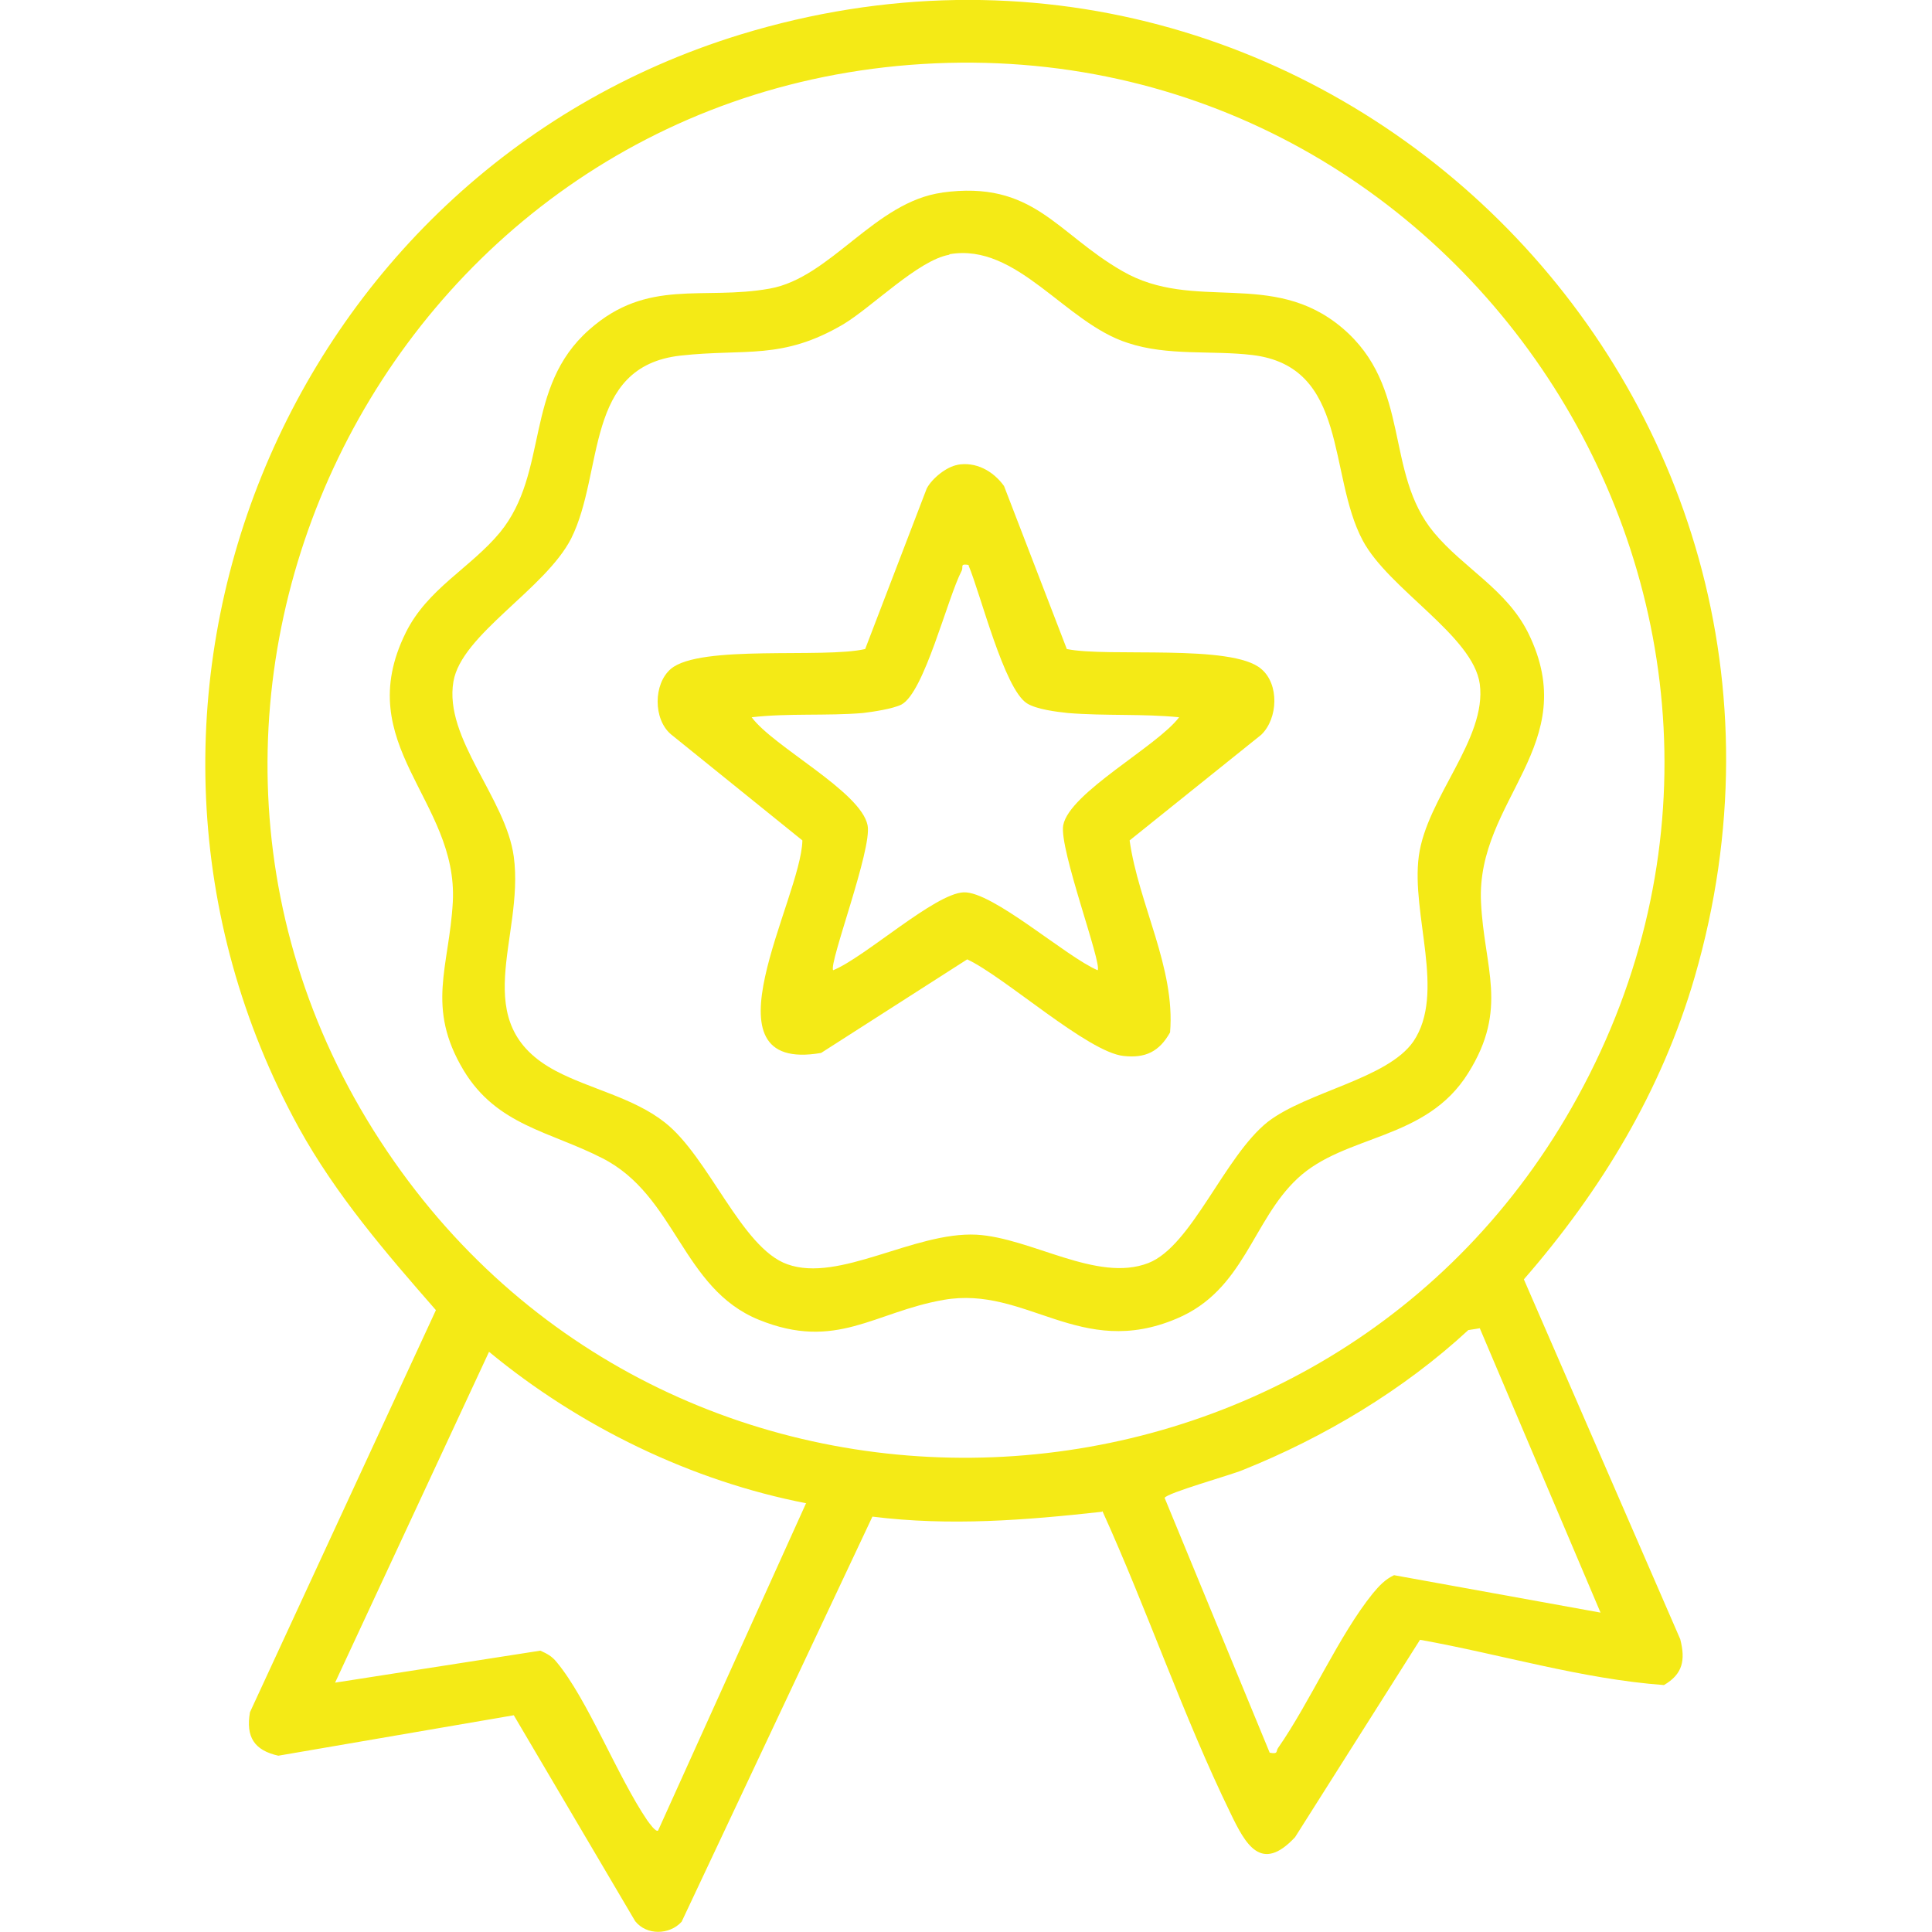
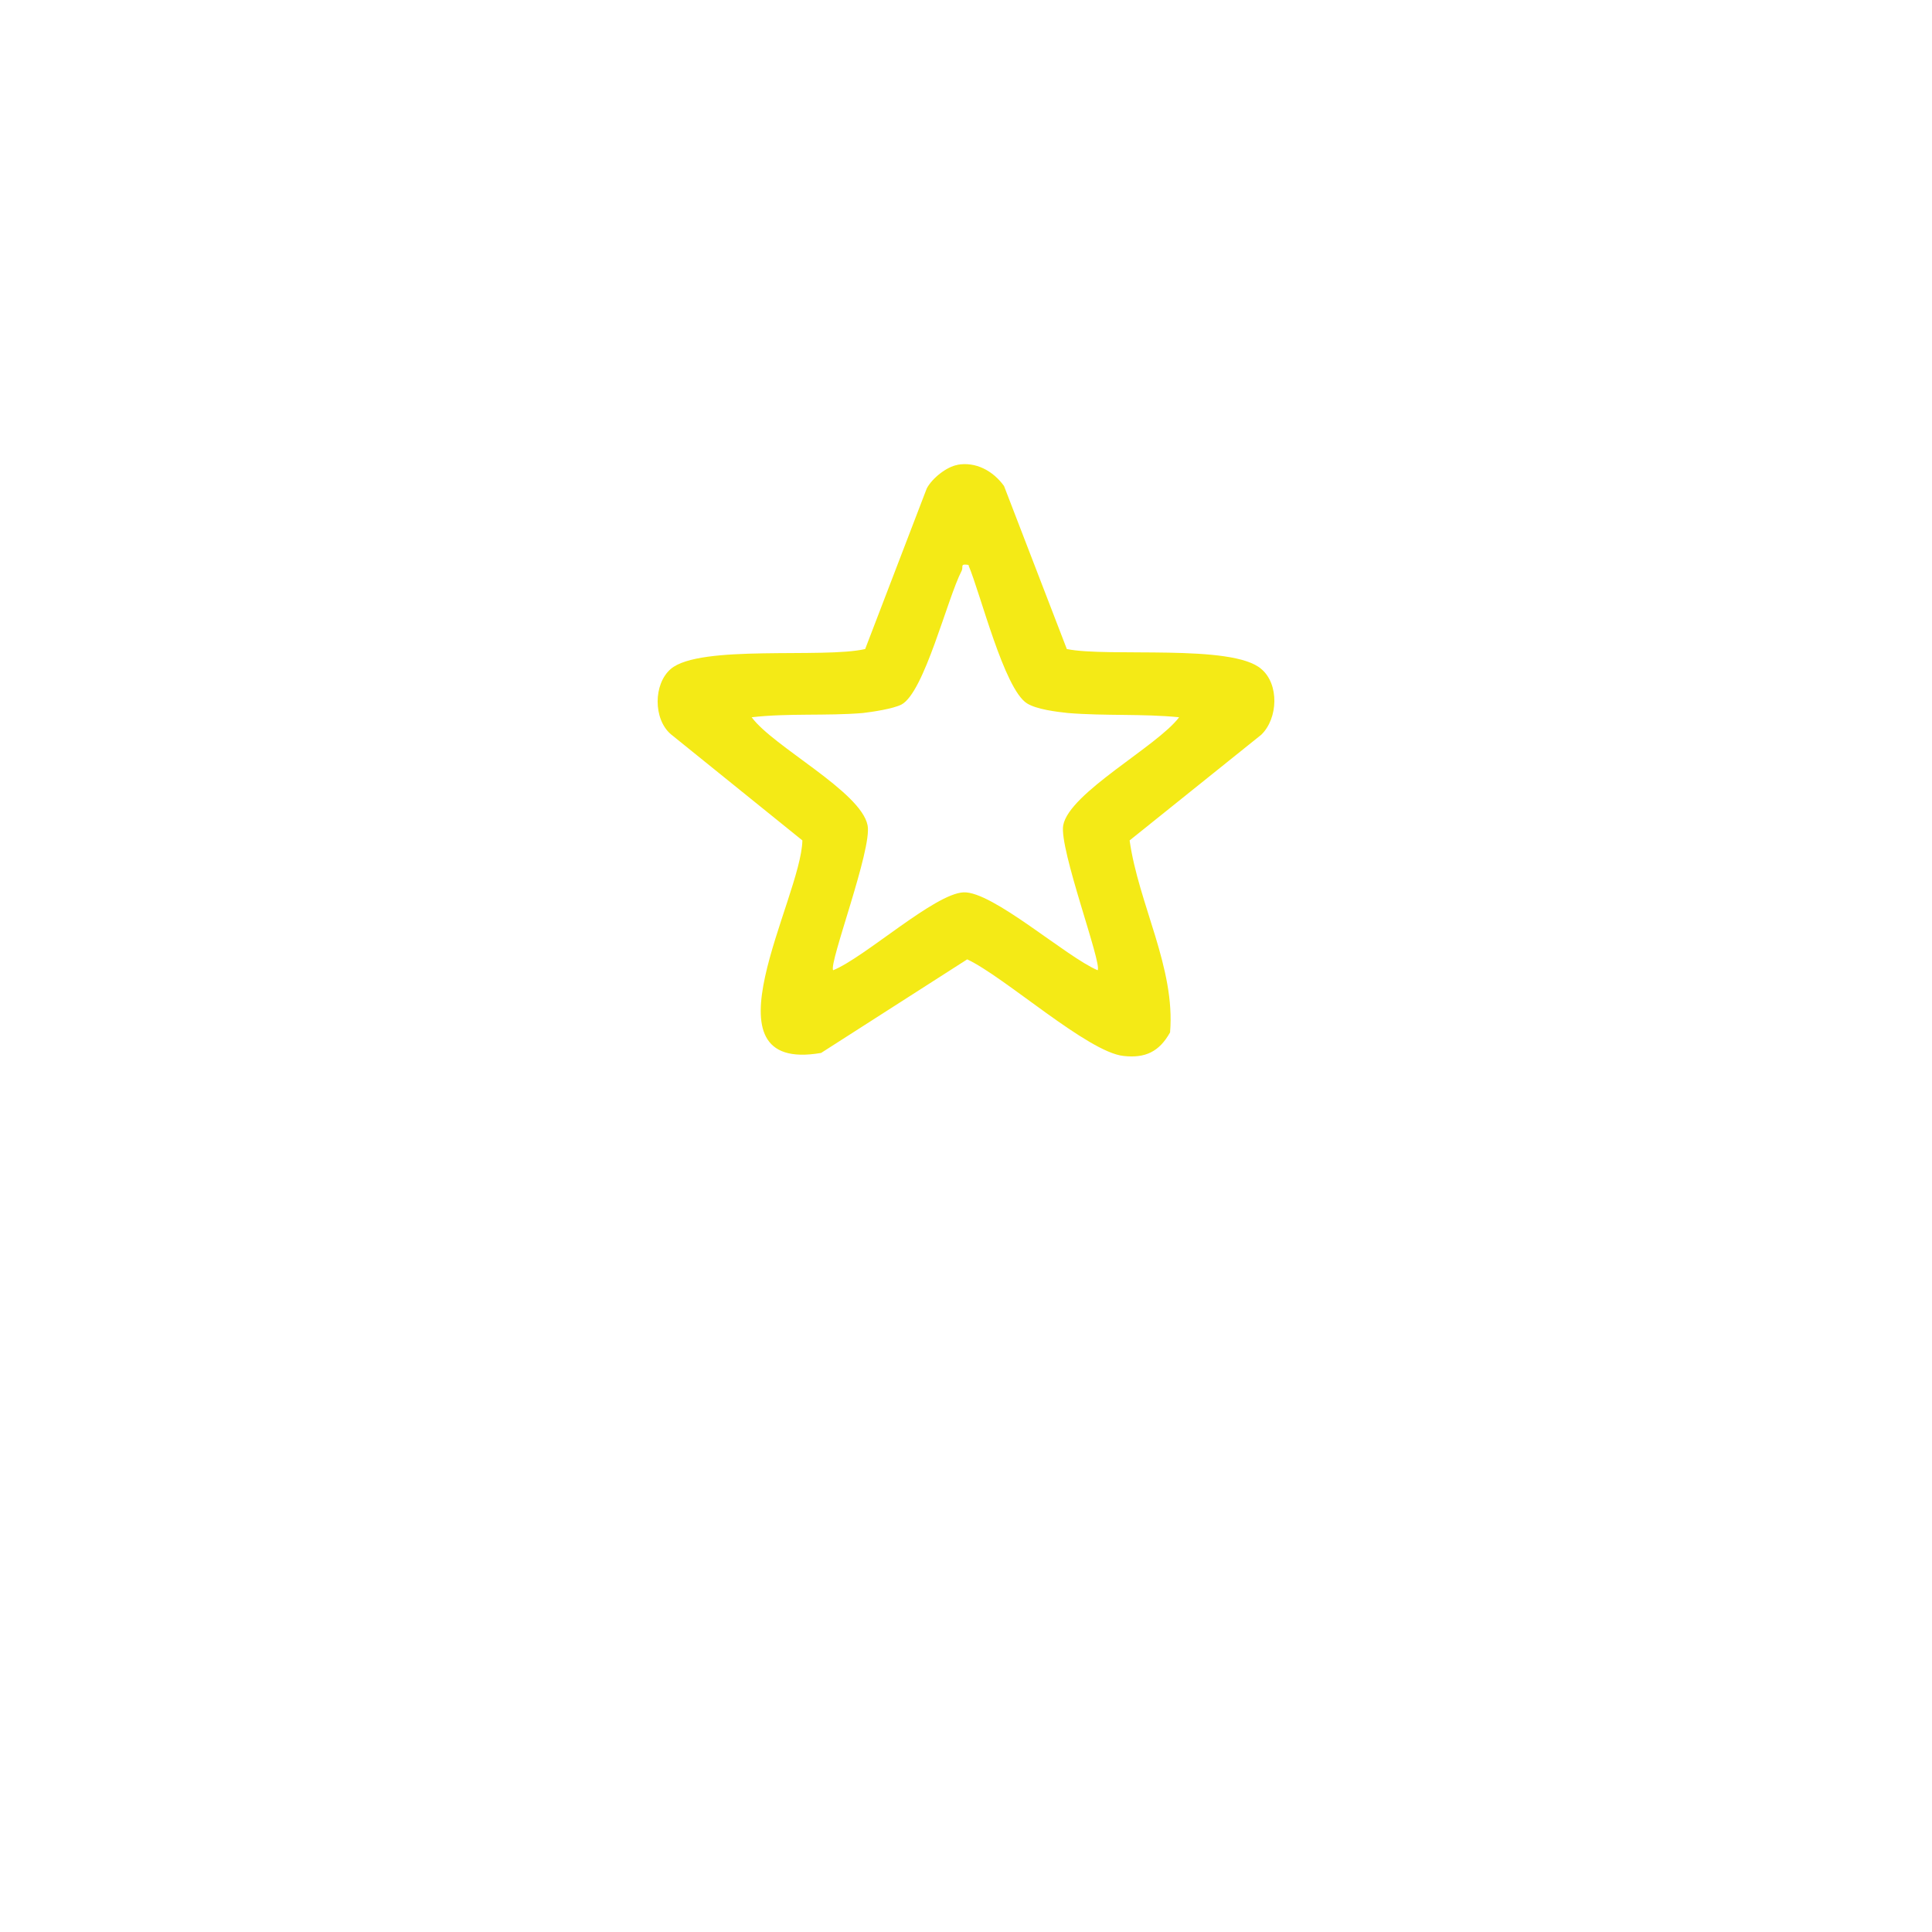
<svg xmlns="http://www.w3.org/2000/svg" id="Layer_1" data-name="Layer 1" viewBox="0 0 32 32">
  <defs>
    <style> .cls-1 { fill: #f4ea16; } </style>
  </defs>
-   <path class="cls-1" d="M18.25,25.04c-1.27.14-2.52.24-3.8.08l-3.16,6.71c-.2.22-.58.23-.77-.01l-2.01-3.41-3.9.67c-.4-.09-.54-.31-.47-.72l3.08-6.66c-.83-.95-1.65-1.9-2.27-3.02C1.12,11.7,4.7,2.89,12.27.57c9.63-2.94,18.6,5.95,15.8,15.61-.55,1.89-1.55,3.54-2.83,5.01l2.59,5.96c.09.35.04.58-.27.76-1.36-.1-2.7-.51-4.04-.75l-2.07,3.27c-.56.6-.82.12-1.07-.4-.78-1.6-1.38-3.37-2.12-5ZM15.28,1.06C6.32,1.61,1.35,11.85,6.53,19.24c4.89,6.99,15.51,6.4,19.6-1.07C30.51,10.18,24.32.51,15.28,1.06ZM24.51,22l-.19.03c-1.07.99-2.39,1.78-3.74,2.32-.19.08-1.26.38-1.29.46l1.74,4.22c.15.03.1-.03.14-.08.53-.76,1.01-1.87,1.57-2.56.1-.12.2-.23.35-.3l3.42.62-2-4.71ZM13.36,24.9c-1.91-.37-3.76-1.27-5.26-2.51l-2.55,5.48,3.4-.53c.11.05.19.09.27.19.51.61,1.01,1.9,1.5,2.62.03.04.14.2.18.17l2.45-5.42Z" />
-   <path class="cls-1" d="M15.6,3.19c1.52-.21,1.89.67,2.99,1.3,1.19.69,2.48-.04,3.64.94s.69,2.39,1.52,3.39c.49.59,1.2.94,1.56,1.66.92,1.86-.86,2.76-.78,4.46.05,1.09.46,1.76-.21,2.83-.7,1.13-2.04,1.01-2.83,1.75-.75.7-.88,1.85-2,2.32-1.6.68-2.49-.55-3.86-.31-1.15.2-1.78.85-3.06.33s-1.37-2.06-2.6-2.68c-.86-.44-1.74-.54-2.29-1.45-.63-1.05-.24-1.71-.18-2.79.09-1.69-1.7-2.6-.78-4.46.36-.73,1.07-1.07,1.56-1.66.82-1,.39-2.4,1.48-3.36.97-.86,1.88-.48,2.99-.68,1.01-.18,1.74-1.44,2.86-1.59ZM15.72,4.22c-.51.09-1.27.86-1.75,1.15-1.02.6-1.62.4-2.7.52-1.6.18-1.26,1.93-1.81,3.03-.43.84-1.82,1.59-1.95,2.37-.16.94.87,1.93,1,2.9.18,1.34-.8,2.76.7,3.55.57.3,1.28.44,1.8.85.73.57,1.27,2.08,2.03,2.35.86.31,2.1-.54,3.13-.49.91.05,2,.8,2.85.47.72-.28,1.26-1.77,1.98-2.34.65-.5,1.98-.71,2.41-1.33.54-.8-.04-2.1.09-3.07s1.13-1.94,1.01-2.85c-.11-.8-1.51-1.57-1.94-2.38-.58-1.09-.23-2.88-1.83-3.07-.67-.08-1.4.02-2.06-.2-1.04-.33-1.83-1.66-2.95-1.47Z" />
  <path class="cls-1" d="M15.85,7.7c.31-.06.6.1.78.35l1.04,2.7c.68.14,2.74-.09,3.22.33.3.25.28.82,0,1.09l-2.18,1.75c.15,1.06.76,2.11.67,3.18-.18.32-.41.43-.77.39-.59-.06-1.97-1.31-2.59-1.6l-2.42,1.55c-2.04.35-.33-2.55-.31-3.52l-2.18-1.76c-.29-.25-.29-.83,0-1.08.48-.41,2.53-.17,3.22-.33l1.02-2.66c.09-.17.33-.36.51-.39ZM16.06,9.36c-.17-.03-.1.02-.13.09-.24.46-.62,2.02-1,2.22-.14.07-.47.12-.64.14-.6.05-1.23,0-1.84.07.36.49,1.81,1.23,1.92,1.79.08.39-.65,2.3-.57,2.4.52-.21,1.68-1.27,2.16-1.29s1.7,1.07,2.22,1.29c.08-.1-.64-2.01-.57-2.4.1-.54,1.56-1.31,1.92-1.79-.6-.06-1.23-.02-1.84-.07-.19-.02-.52-.06-.68-.16-.38-.24-.77-1.82-.97-2.29Z" />
</svg>